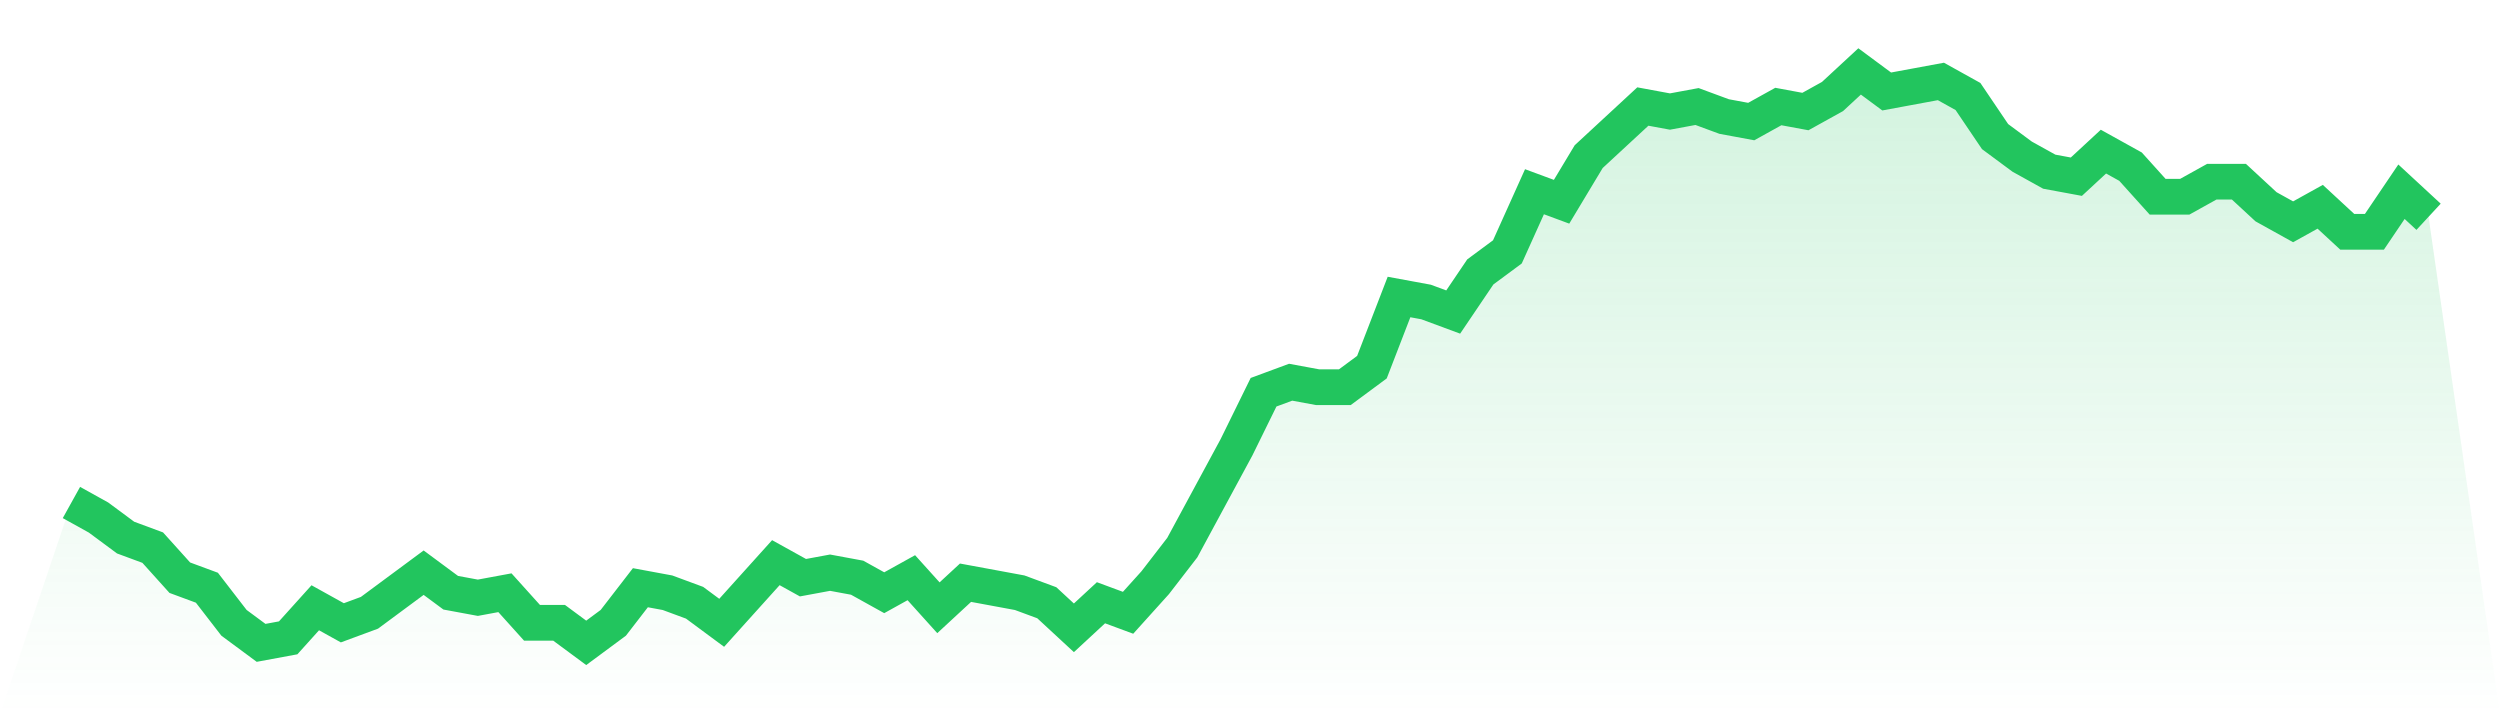
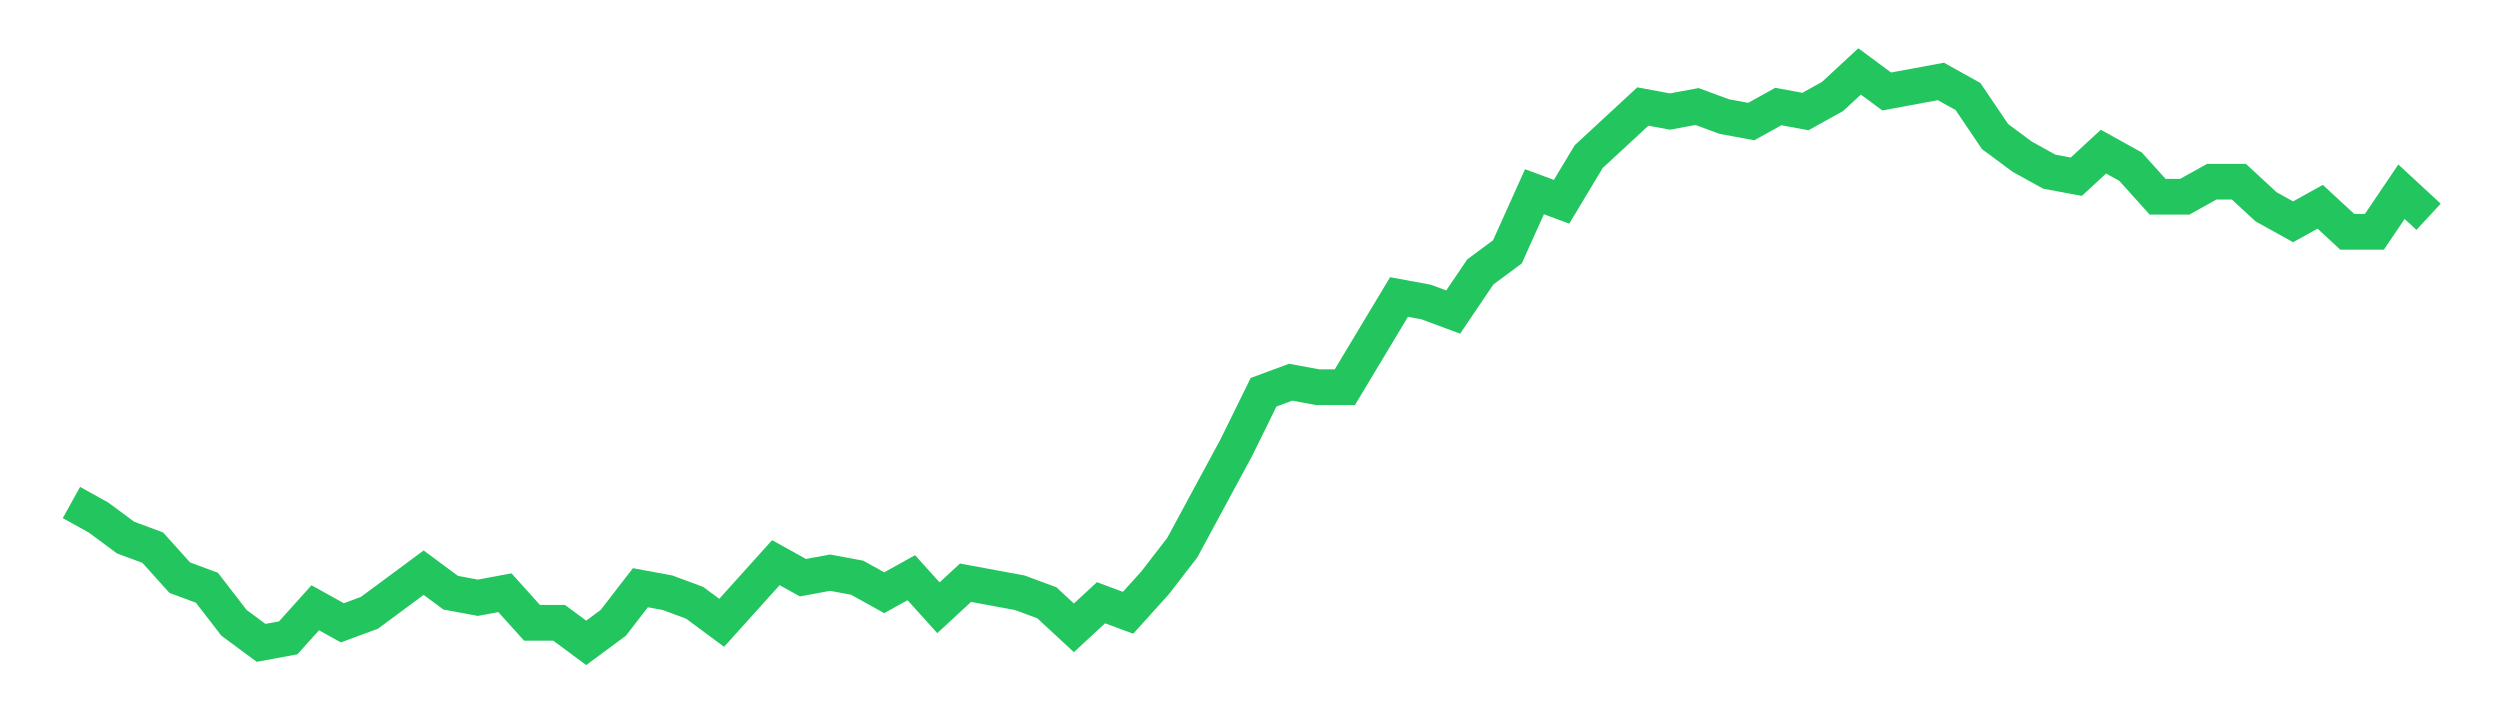
<svg xmlns="http://www.w3.org/2000/svg" viewBox="0 0 140 40">
  <defs>
    <linearGradient id="gradient" x1="0" x2="0" y1="0" y2="1">
      <stop offset="0%" stop-color="#22c55e" stop-opacity="0.2" />
      <stop offset="100%" stop-color="#22c55e" stop-opacity="0" />
    </linearGradient>
  </defs>
-   <path d="M4,28.14 L4,28.14 L5.517,28.982 L7.034,30.105 L8.552,30.667 L10.069,32.351 L11.586,32.912 L13.103,34.877 L14.621,36 L16.138,35.719 L17.655,34.035 L19.172,34.877 L20.69,34.316 L22.207,33.193 L23.724,32.07 L25.241,33.193 L26.759,33.474 L28.276,33.193 L29.793,34.877 L31.31,34.877 L32.828,36 L34.345,34.877 L35.862,32.912 L37.379,33.193 L38.897,33.754 L40.414,34.877 L41.931,33.193 L43.448,31.509 L44.966,32.351 L46.483,32.07 L48,32.351 L49.517,33.193 L51.034,32.351 L52.552,34.035 L54.069,32.632 L55.586,32.912 L57.103,33.193 L58.621,33.754 L60.138,35.158 L61.655,33.754 L63.172,34.316 L64.69,32.632 L66.207,30.667 L67.724,27.86 L69.241,25.053 L70.759,21.965 L72.276,21.404 L73.793,21.684 L75.31,21.684 L76.828,20.561 L78.345,16.632 L79.862,16.912 L81.379,17.474 L82.897,15.228 L84.414,14.105 L85.931,10.737 L87.448,11.298 L88.966,8.772 L90.483,7.368 L92,5.965 L93.517,6.246 L95.034,5.965 L96.552,6.526 L98.069,6.807 L99.586,5.965 L101.103,6.246 L102.621,5.404 L104.138,4 L105.655,5.123 L107.172,4.842 L108.69,4.561 L110.207,5.404 L111.724,7.649 L113.241,8.772 L114.759,9.614 L116.276,9.895 L117.793,8.491 L119.31,9.333 L120.828,11.018 L122.345,11.018 L123.862,10.175 L125.379,10.175 L126.897,11.579 L128.414,12.421 L129.931,11.579 L131.448,12.982 L132.966,12.982 L134.483,10.737 L136,12.14 L140,40 L0,40 z" fill="url(#gradient)" />
-   <path d="M4,28.14 L4,28.14 L5.517,28.982 L7.034,30.105 L8.552,30.667 L10.069,32.351 L11.586,32.912 L13.103,34.877 L14.621,36 L16.138,35.719 L17.655,34.035 L19.172,34.877 L20.69,34.316 L22.207,33.193 L23.724,32.07 L25.241,33.193 L26.759,33.474 L28.276,33.193 L29.793,34.877 L31.31,34.877 L32.828,36 L34.345,34.877 L35.862,32.912 L37.379,33.193 L38.897,33.754 L40.414,34.877 L41.931,33.193 L43.448,31.509 L44.966,32.351 L46.483,32.07 L48,32.351 L49.517,33.193 L51.034,32.351 L52.552,34.035 L54.069,32.632 L55.586,32.912 L57.103,33.193 L58.621,33.754 L60.138,35.158 L61.655,33.754 L63.172,34.316 L64.69,32.632 L66.207,30.667 L67.724,27.86 L69.241,25.053 L70.759,21.965 L72.276,21.404 L73.793,21.684 L75.31,21.684 L76.828,20.561 L78.345,16.632 L79.862,16.912 L81.379,17.474 L82.897,15.228 L84.414,14.105 L85.931,10.737 L87.448,11.298 L88.966,8.772 L90.483,7.368 L92,5.965 L93.517,6.246 L95.034,5.965 L96.552,6.526 L98.069,6.807 L99.586,5.965 L101.103,6.246 L102.621,5.404 L104.138,4 L105.655,5.123 L107.172,4.842 L108.69,4.561 L110.207,5.404 L111.724,7.649 L113.241,8.772 L114.759,9.614 L116.276,9.895 L117.793,8.491 L119.31,9.333 L120.828,11.018 L122.345,11.018 L123.862,10.175 L125.379,10.175 L126.897,11.579 L128.414,12.421 L129.931,11.579 L131.448,12.982 L132.966,12.982 L134.483,10.737 L136,12.14" fill="none" stroke="#22c55e" stroke-width="2" />
+   <path d="M4,28.14 L4,28.14 L5.517,28.982 L7.034,30.105 L8.552,30.667 L10.069,32.351 L11.586,32.912 L13.103,34.877 L14.621,36 L16.138,35.719 L17.655,34.035 L19.172,34.877 L20.69,34.316 L22.207,33.193 L23.724,32.07 L25.241,33.193 L26.759,33.474 L28.276,33.193 L29.793,34.877 L31.31,34.877 L32.828,36 L34.345,34.877 L35.862,32.912 L37.379,33.193 L38.897,33.754 L40.414,34.877 L41.931,33.193 L43.448,31.509 L44.966,32.351 L46.483,32.07 L48,32.351 L49.517,33.193 L51.034,32.351 L52.552,34.035 L54.069,32.632 L55.586,32.912 L57.103,33.193 L58.621,33.754 L60.138,35.158 L61.655,33.754 L63.172,34.316 L64.69,32.632 L66.207,30.667 L67.724,27.86 L69.241,25.053 L70.759,21.965 L72.276,21.404 L73.793,21.684 L75.31,21.684 L78.345,16.632 L79.862,16.912 L81.379,17.474 L82.897,15.228 L84.414,14.105 L85.931,10.737 L87.448,11.298 L88.966,8.772 L90.483,7.368 L92,5.965 L93.517,6.246 L95.034,5.965 L96.552,6.526 L98.069,6.807 L99.586,5.965 L101.103,6.246 L102.621,5.404 L104.138,4 L105.655,5.123 L107.172,4.842 L108.69,4.561 L110.207,5.404 L111.724,7.649 L113.241,8.772 L114.759,9.614 L116.276,9.895 L117.793,8.491 L119.31,9.333 L120.828,11.018 L122.345,11.018 L123.862,10.175 L125.379,10.175 L126.897,11.579 L128.414,12.421 L129.931,11.579 L131.448,12.982 L132.966,12.982 L134.483,10.737 L136,12.14" fill="none" stroke="#22c55e" stroke-width="2" />
</svg>